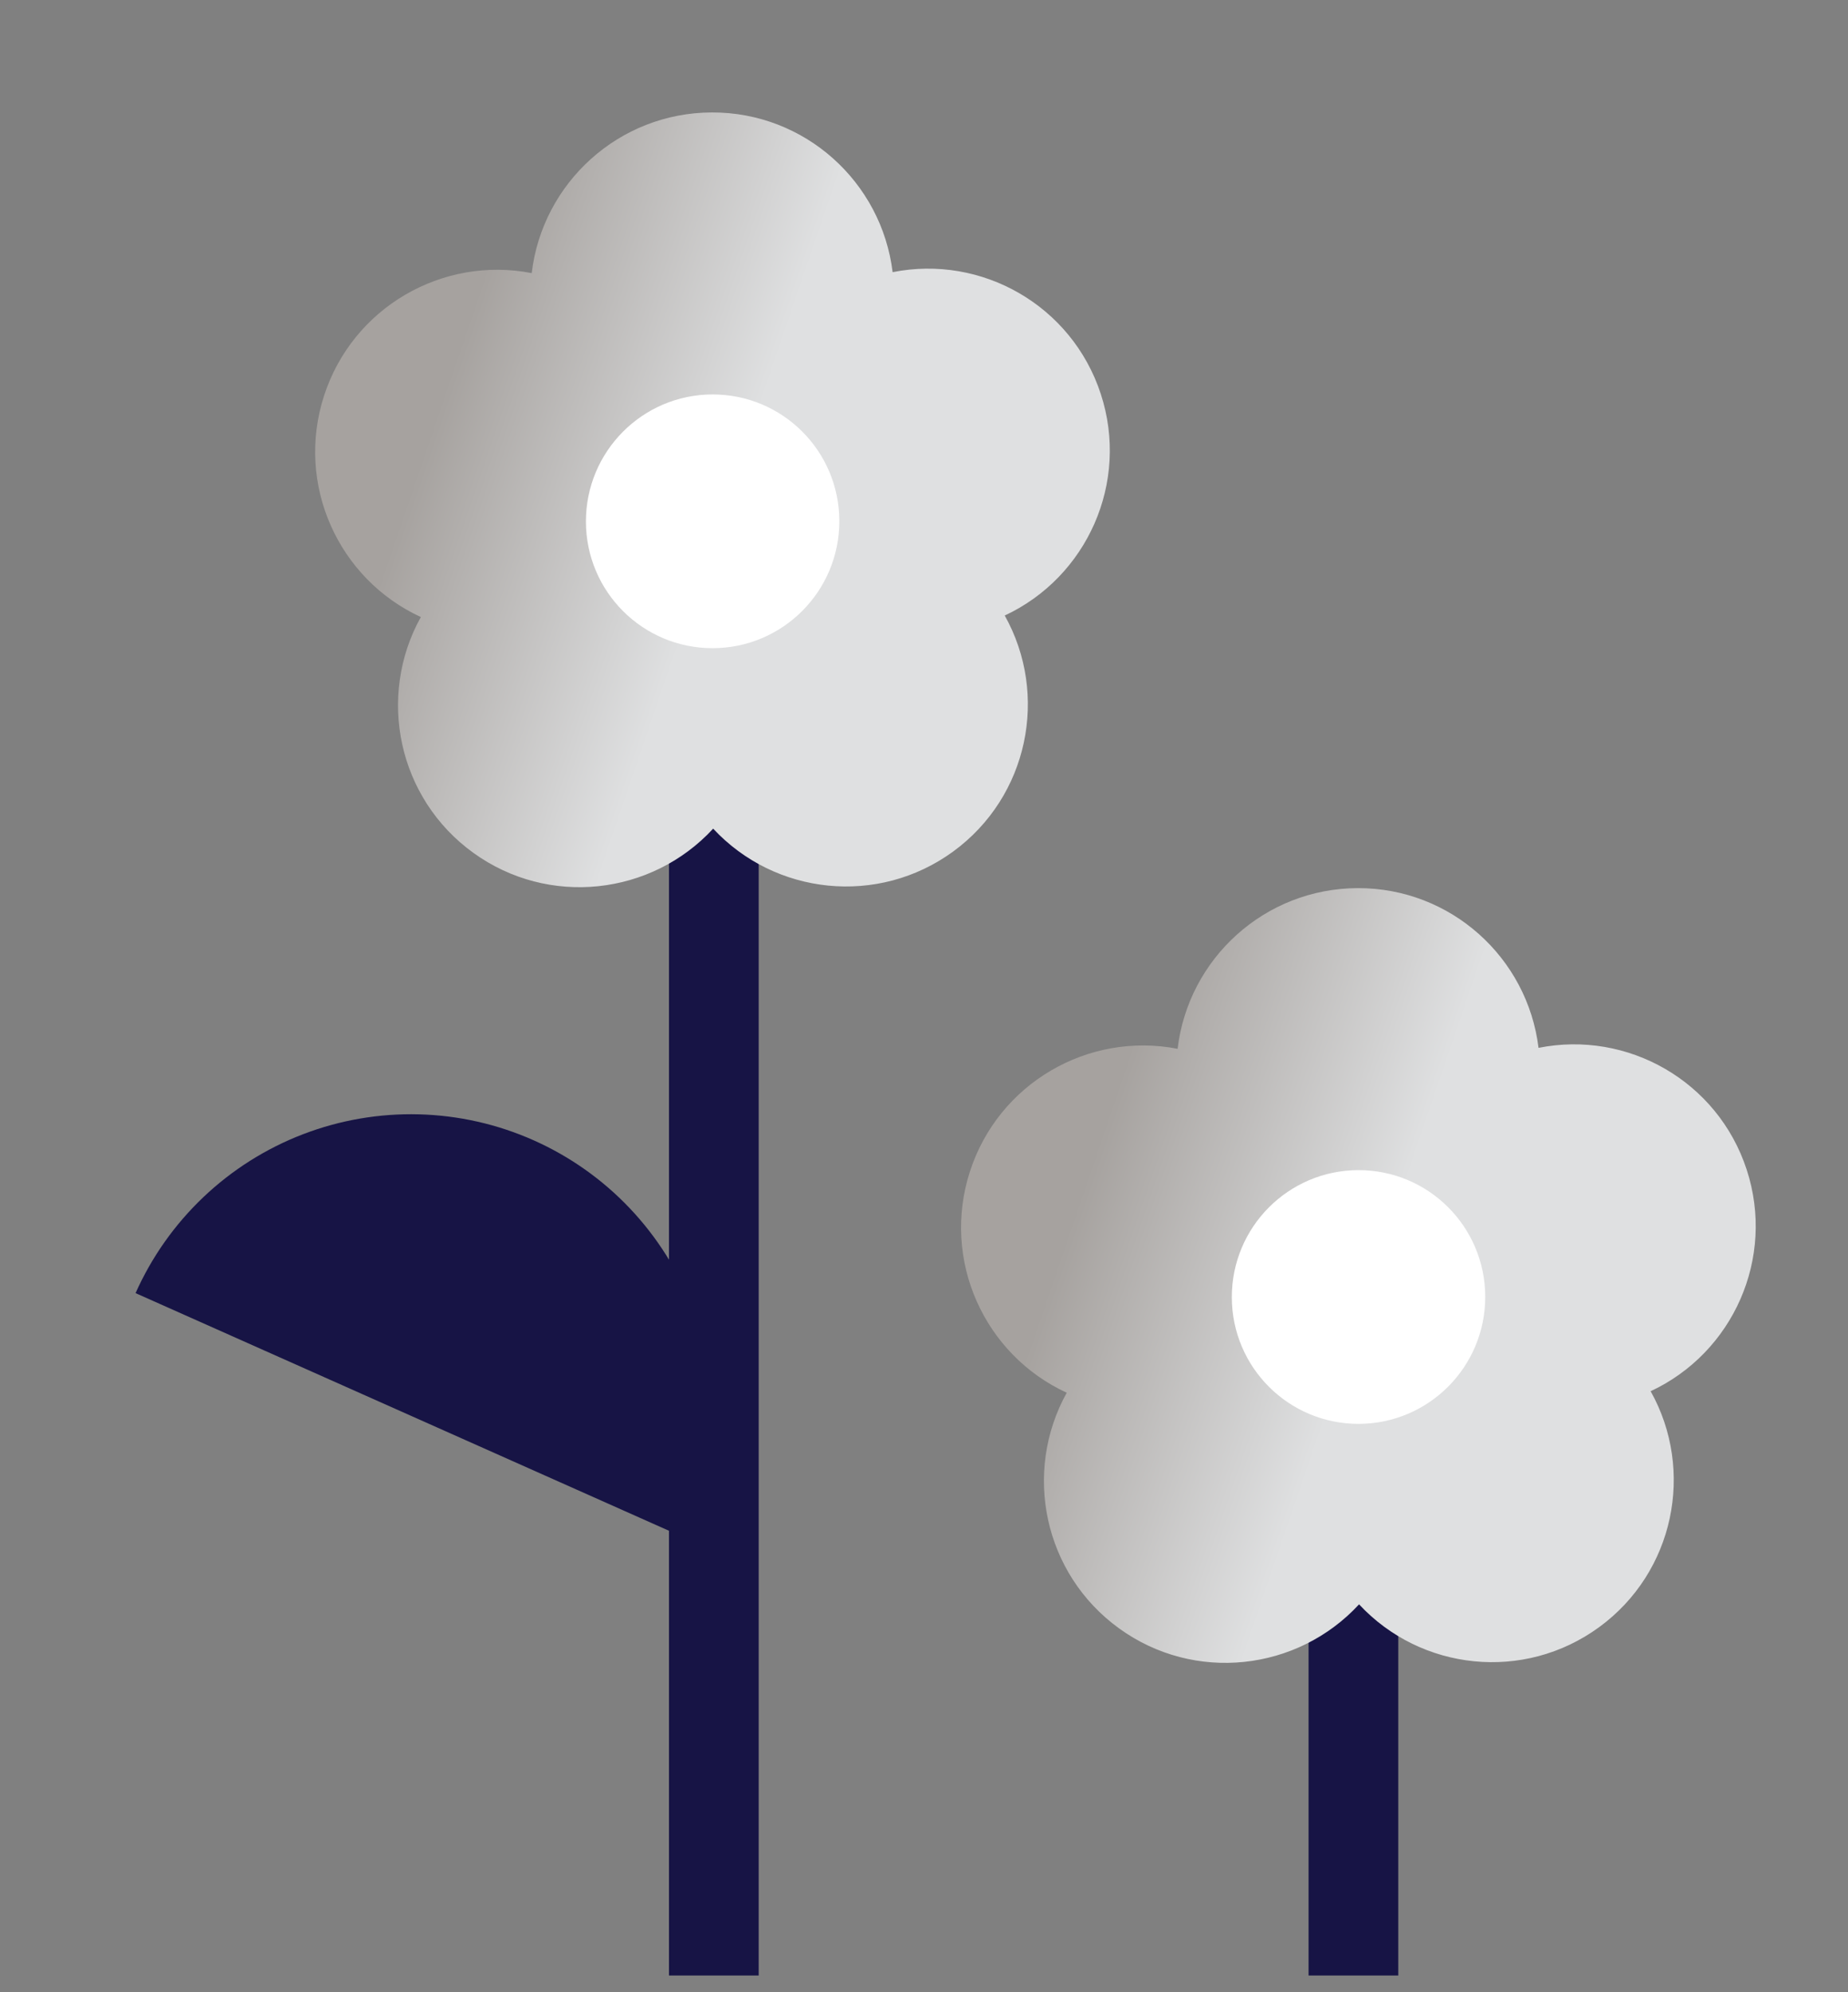
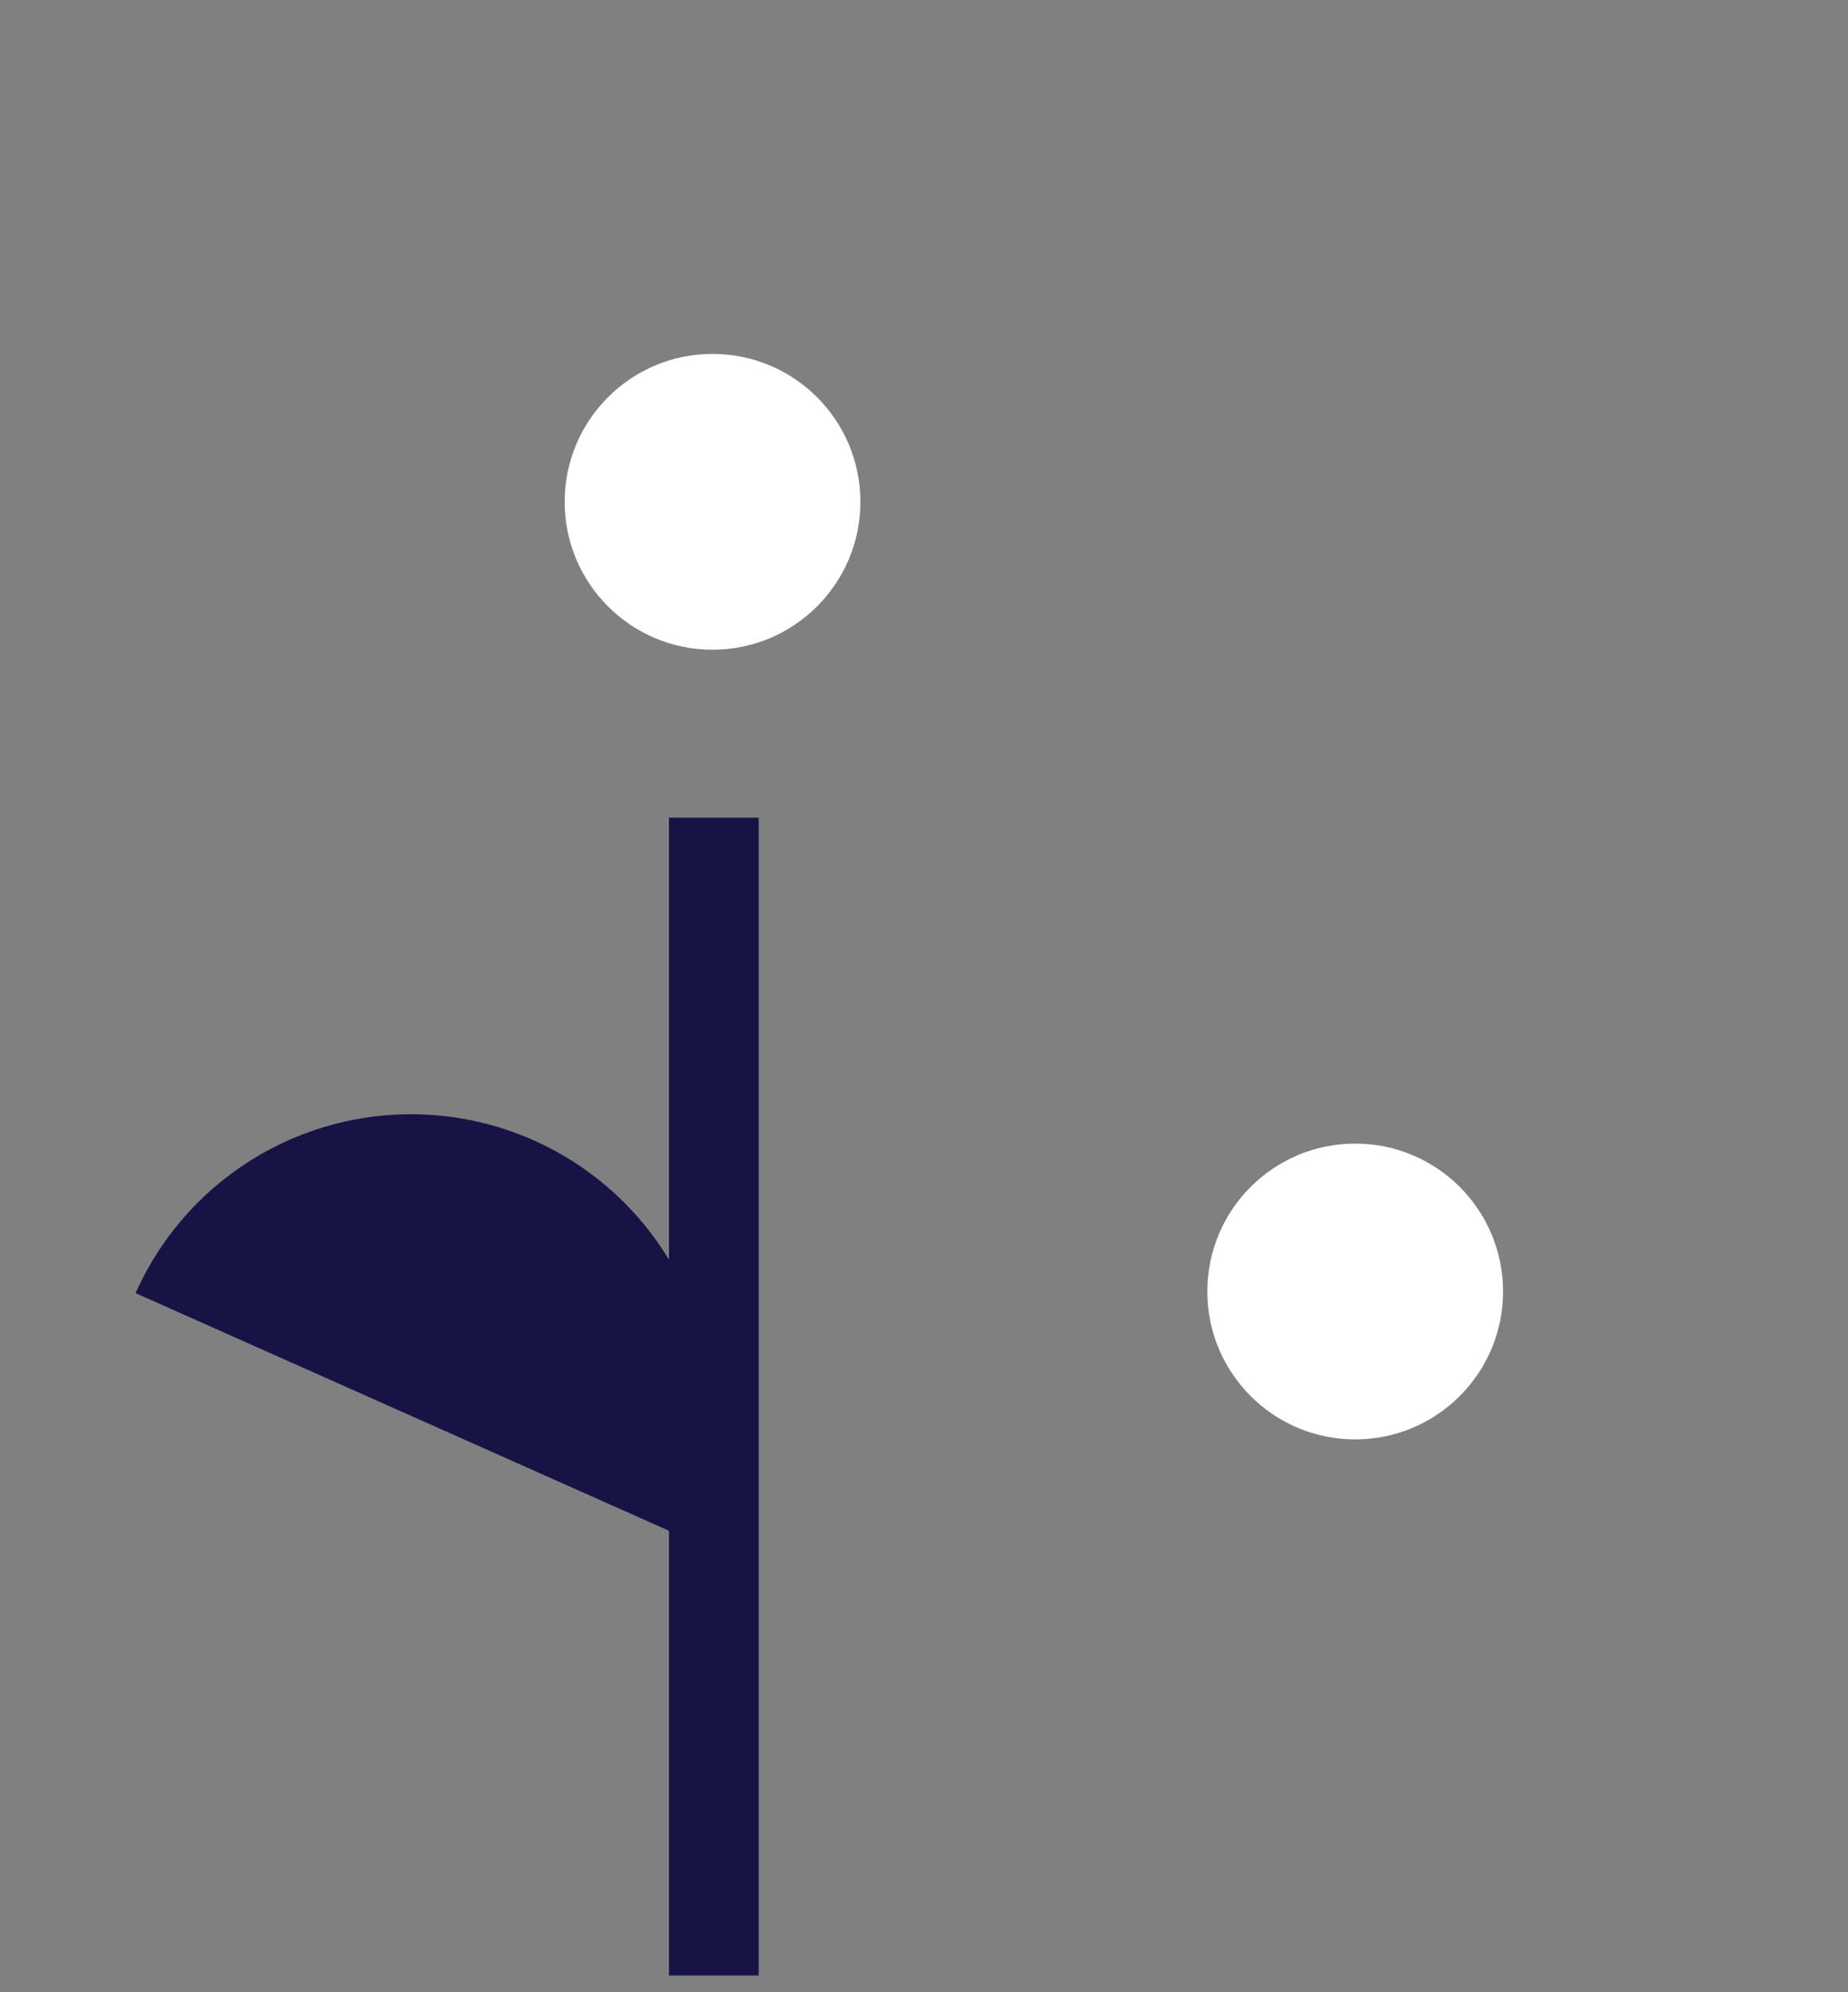
<svg xmlns="http://www.w3.org/2000/svg" fill="none" viewBox="0 0 103 111" height="111" width="103">
  <rect x="0" y="0" width="103" height="111" fill="#808080" stroke="none" />
  <circle fill="white" r="8.241" cy="27.961" cx="39.714" />
  <circle fill="white" r="8.241" cy="71.961" cx="75.533" />
  <path fill="#171445" d="M38.26 85.727C39.158 83.711 39.65 81.538 39.708 79.332C39.766 77.125 39.389 74.929 38.599 72.869C37.808 70.808 36.619 68.924 35.1 67.323C33.581 65.722 31.762 64.436 29.746 63.538C27.73 62.64 25.556 62.148 23.35 62.09C21.144 62.032 18.948 62.409 16.888 63.199C14.827 63.99 12.943 65.179 11.342 66.698C9.741 68.217 8.454 70.036 7.556 72.052L22.908 78.889L38.26 85.727Z" />
  <rect fill="#171445" height="64.515" width="5" y="45.559" x="37.286" />
  <g clip-path="url(#clip0_7405_175)">
-     <path fill="url(#paint0_linear_7405_175)" d="M56.001 34.296C60.588 32.157 62.965 26.882 61.353 21.951C59.742 17.018 54.712 14.173 49.751 15.165C49.138 10.139 44.861 6.251 39.676 6.265C34.49 6.279 30.229 10.19 29.635 15.218C24.672 14.251 19.652 17.122 18.057 22.063C16.465 27.003 18.86 32.265 23.455 34.381C20.998 38.81 22.172 44.472 26.373 47.513C30.573 50.553 36.315 49.894 39.749 46.172C43.195 49.876 48.939 50.504 53.13 47.443C57.32 44.381 58.473 38.711 55.999 34.296L56.001 34.296ZM39.732 36.116C35.831 36.126 32.663 32.969 32.657 29.065C32.65 25.16 35.806 21.987 39.706 21.978C43.607 21.97 46.775 25.125 46.781 29.029C46.789 32.934 43.632 36.107 39.732 36.116Z" />
-   </g>
-   <rect fill="#171445" height="21.388" width="5" y="88.686" x="72.934" />
+     </g>
  <g clip-path="url(#clip1_7405_175)">
-     <path fill="url(#paint1_linear_7405_175)" d="M92.001 77.517C96.588 75.378 98.965 70.102 97.353 65.171C95.742 60.238 90.712 57.394 85.751 58.386C85.138 53.359 80.861 49.472 75.676 49.486C70.49 49.5 66.229 53.41 65.635 58.439C60.672 57.472 55.653 60.342 54.057 65.284C52.465 70.224 54.86 75.486 59.455 77.602C56.998 82.03 58.172 87.693 62.373 90.733C66.573 93.774 72.315 93.115 75.749 89.393C79.195 93.097 84.939 93.725 89.13 90.664C93.32 87.602 94.473 81.932 91.999 77.516L92.001 77.517ZM75.732 79.337C71.831 79.347 68.663 76.19 68.657 72.286C68.65 68.381 71.806 65.208 75.706 65.199C79.607 65.19 82.775 68.346 82.781 72.25C82.789 76.155 79.632 79.328 75.732 79.337Z" />
-   </g>
+     </g>
  <defs>
    <linearGradient gradientUnits="userSpaceOnUse" y2="36.202" x2="60.471" y1="21.758" x1="18.16" id="paint0_linear_7405_175">
      <stop stop-color="#A6A29F" offset="0.14" />
      <stop stop-color="#DFE0E1" offset="0.52" />
    </linearGradient>
    <linearGradient gradientUnits="userSpaceOnUse" y2="79.423" x2="96.471" y1="64.979" x1="54.16" id="paint1_linear_7405_175">
      <stop stop-color="#A6A29F" offset="0.14" />
      <stop stop-color="#DFE0E1" offset="0.52" />
    </linearGradient>
    <clipPath id="clip0_7405_175">
-       <rect transform="translate(25.323 0.779) rotate(18.849)" fill="white" height="44.334" width="43.225" />
-     </clipPath>
+       </clipPath>
    <clipPath id="clip1_7405_175">
      <rect transform="translate(61.323 44) rotate(18.849)" fill="white" height="44.334" width="43.225" />
    </clipPath>
  </defs>
</svg>